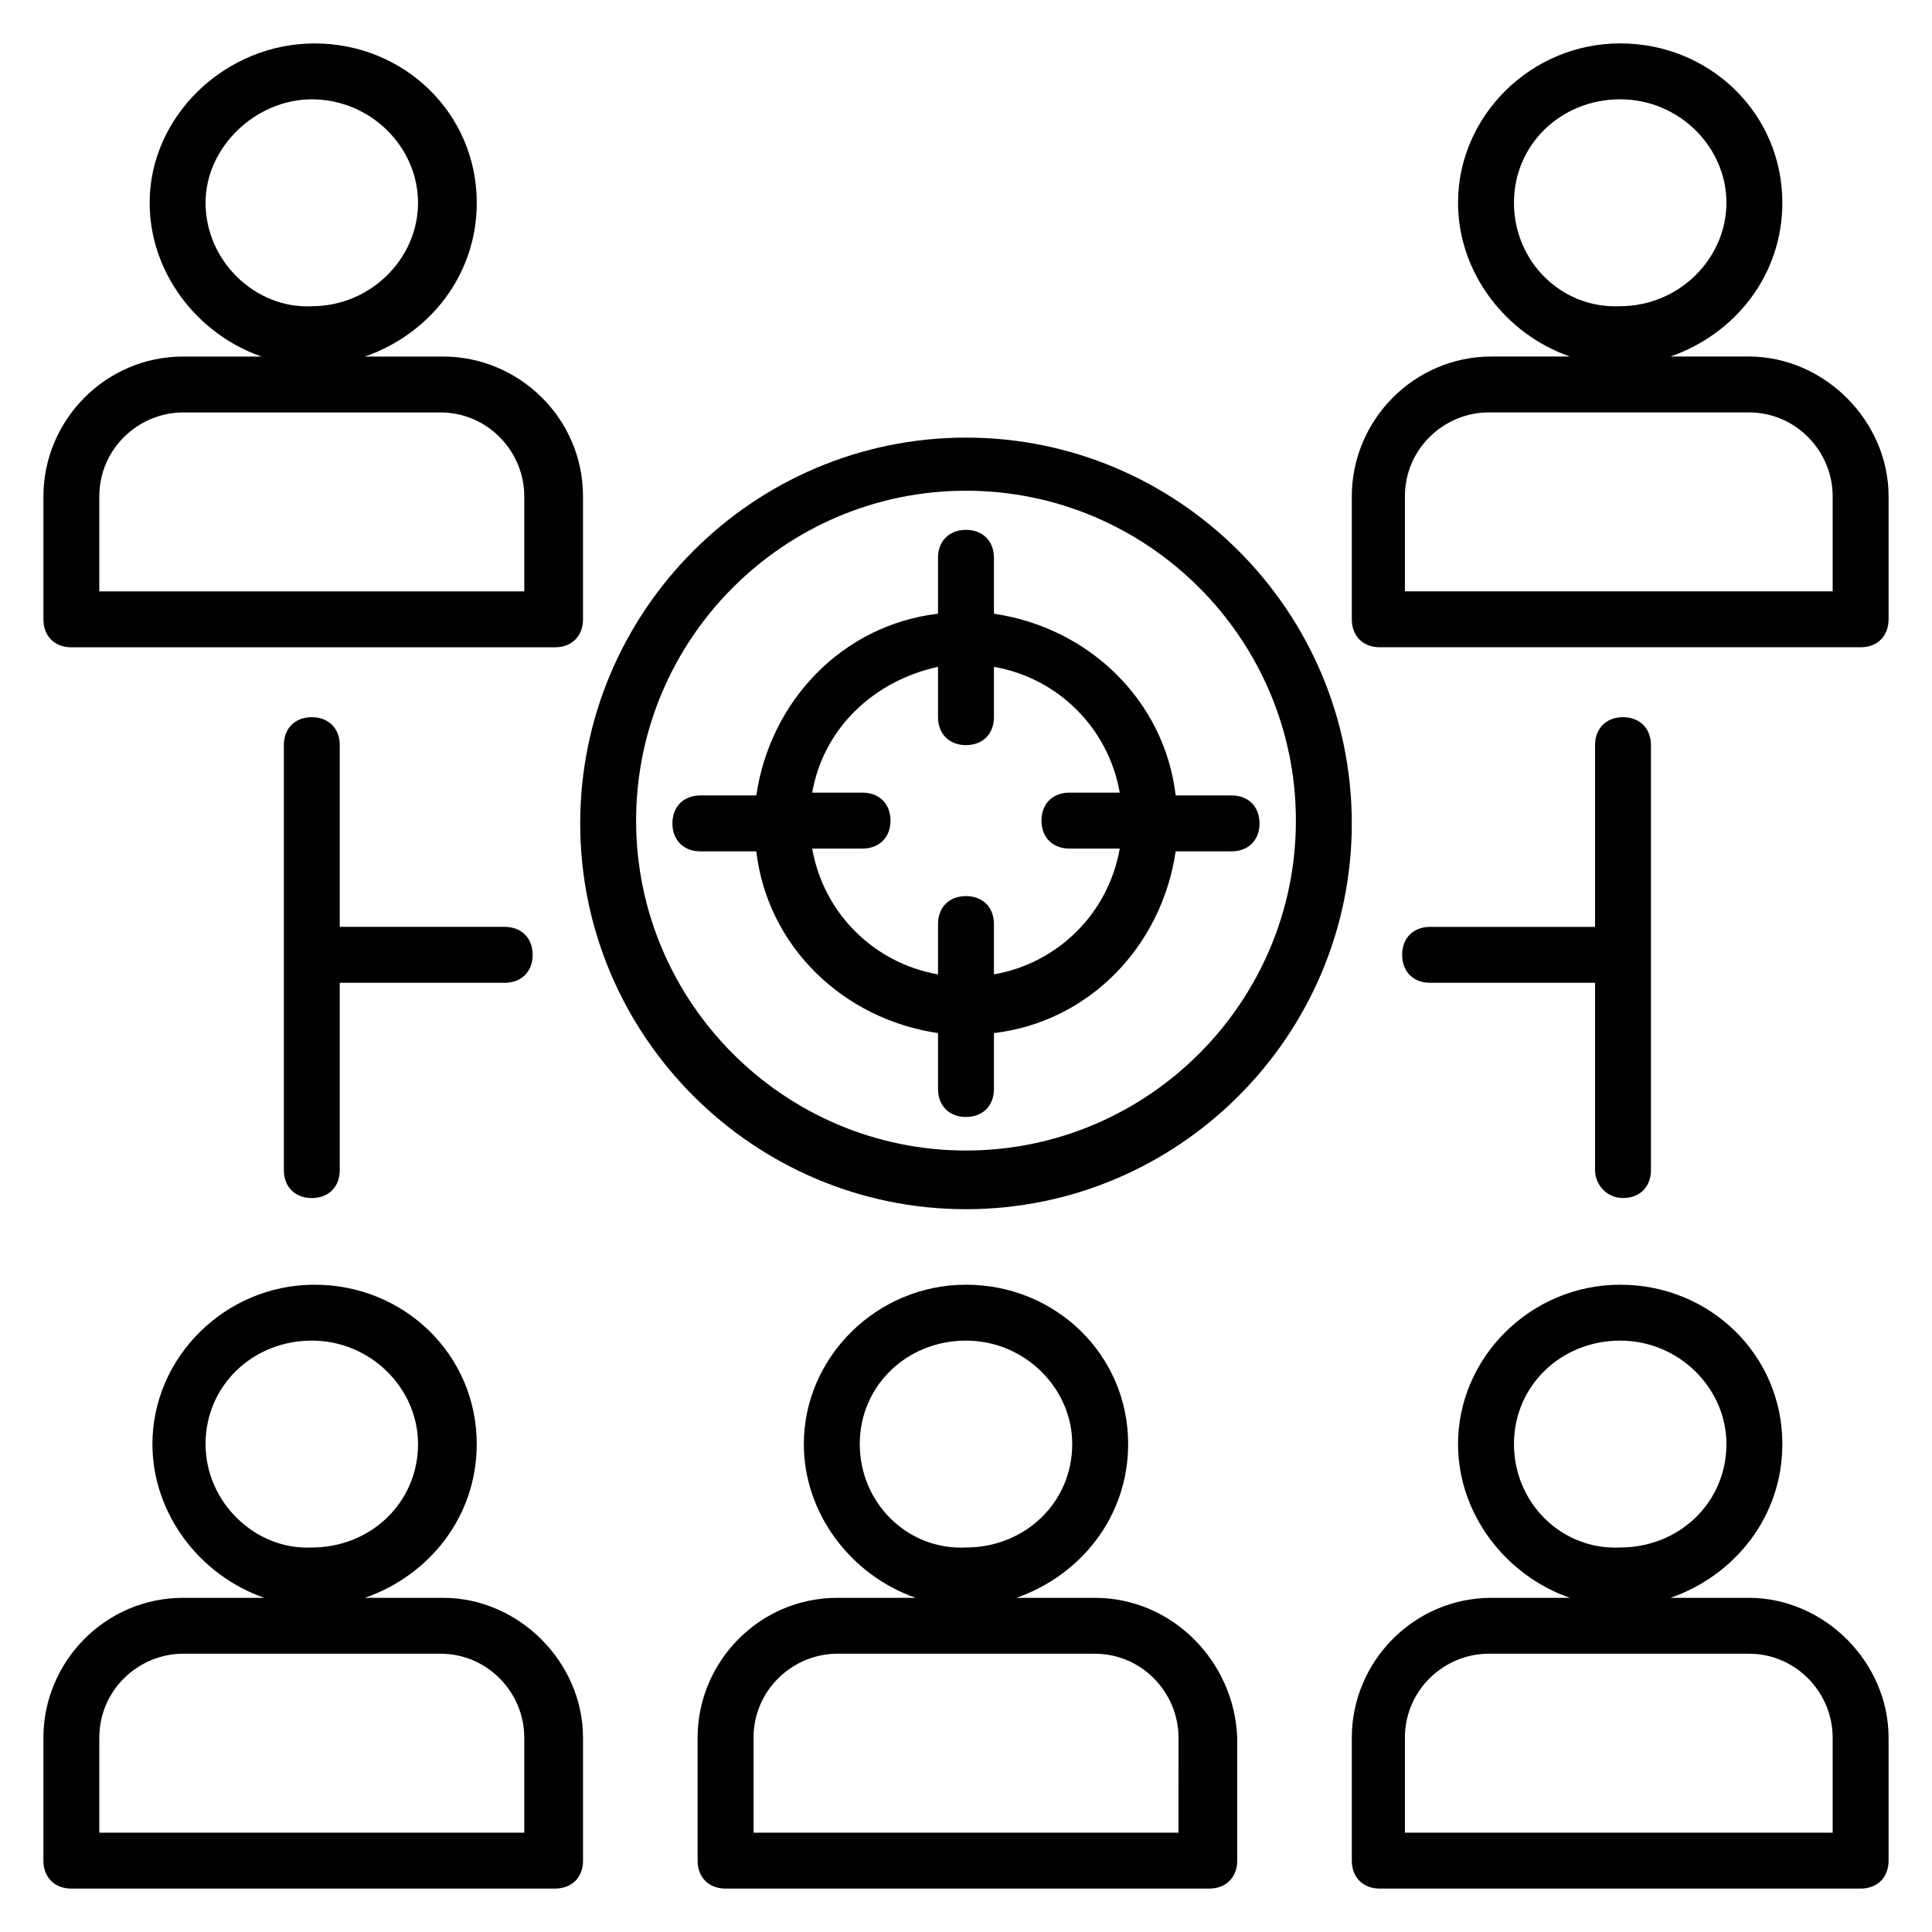
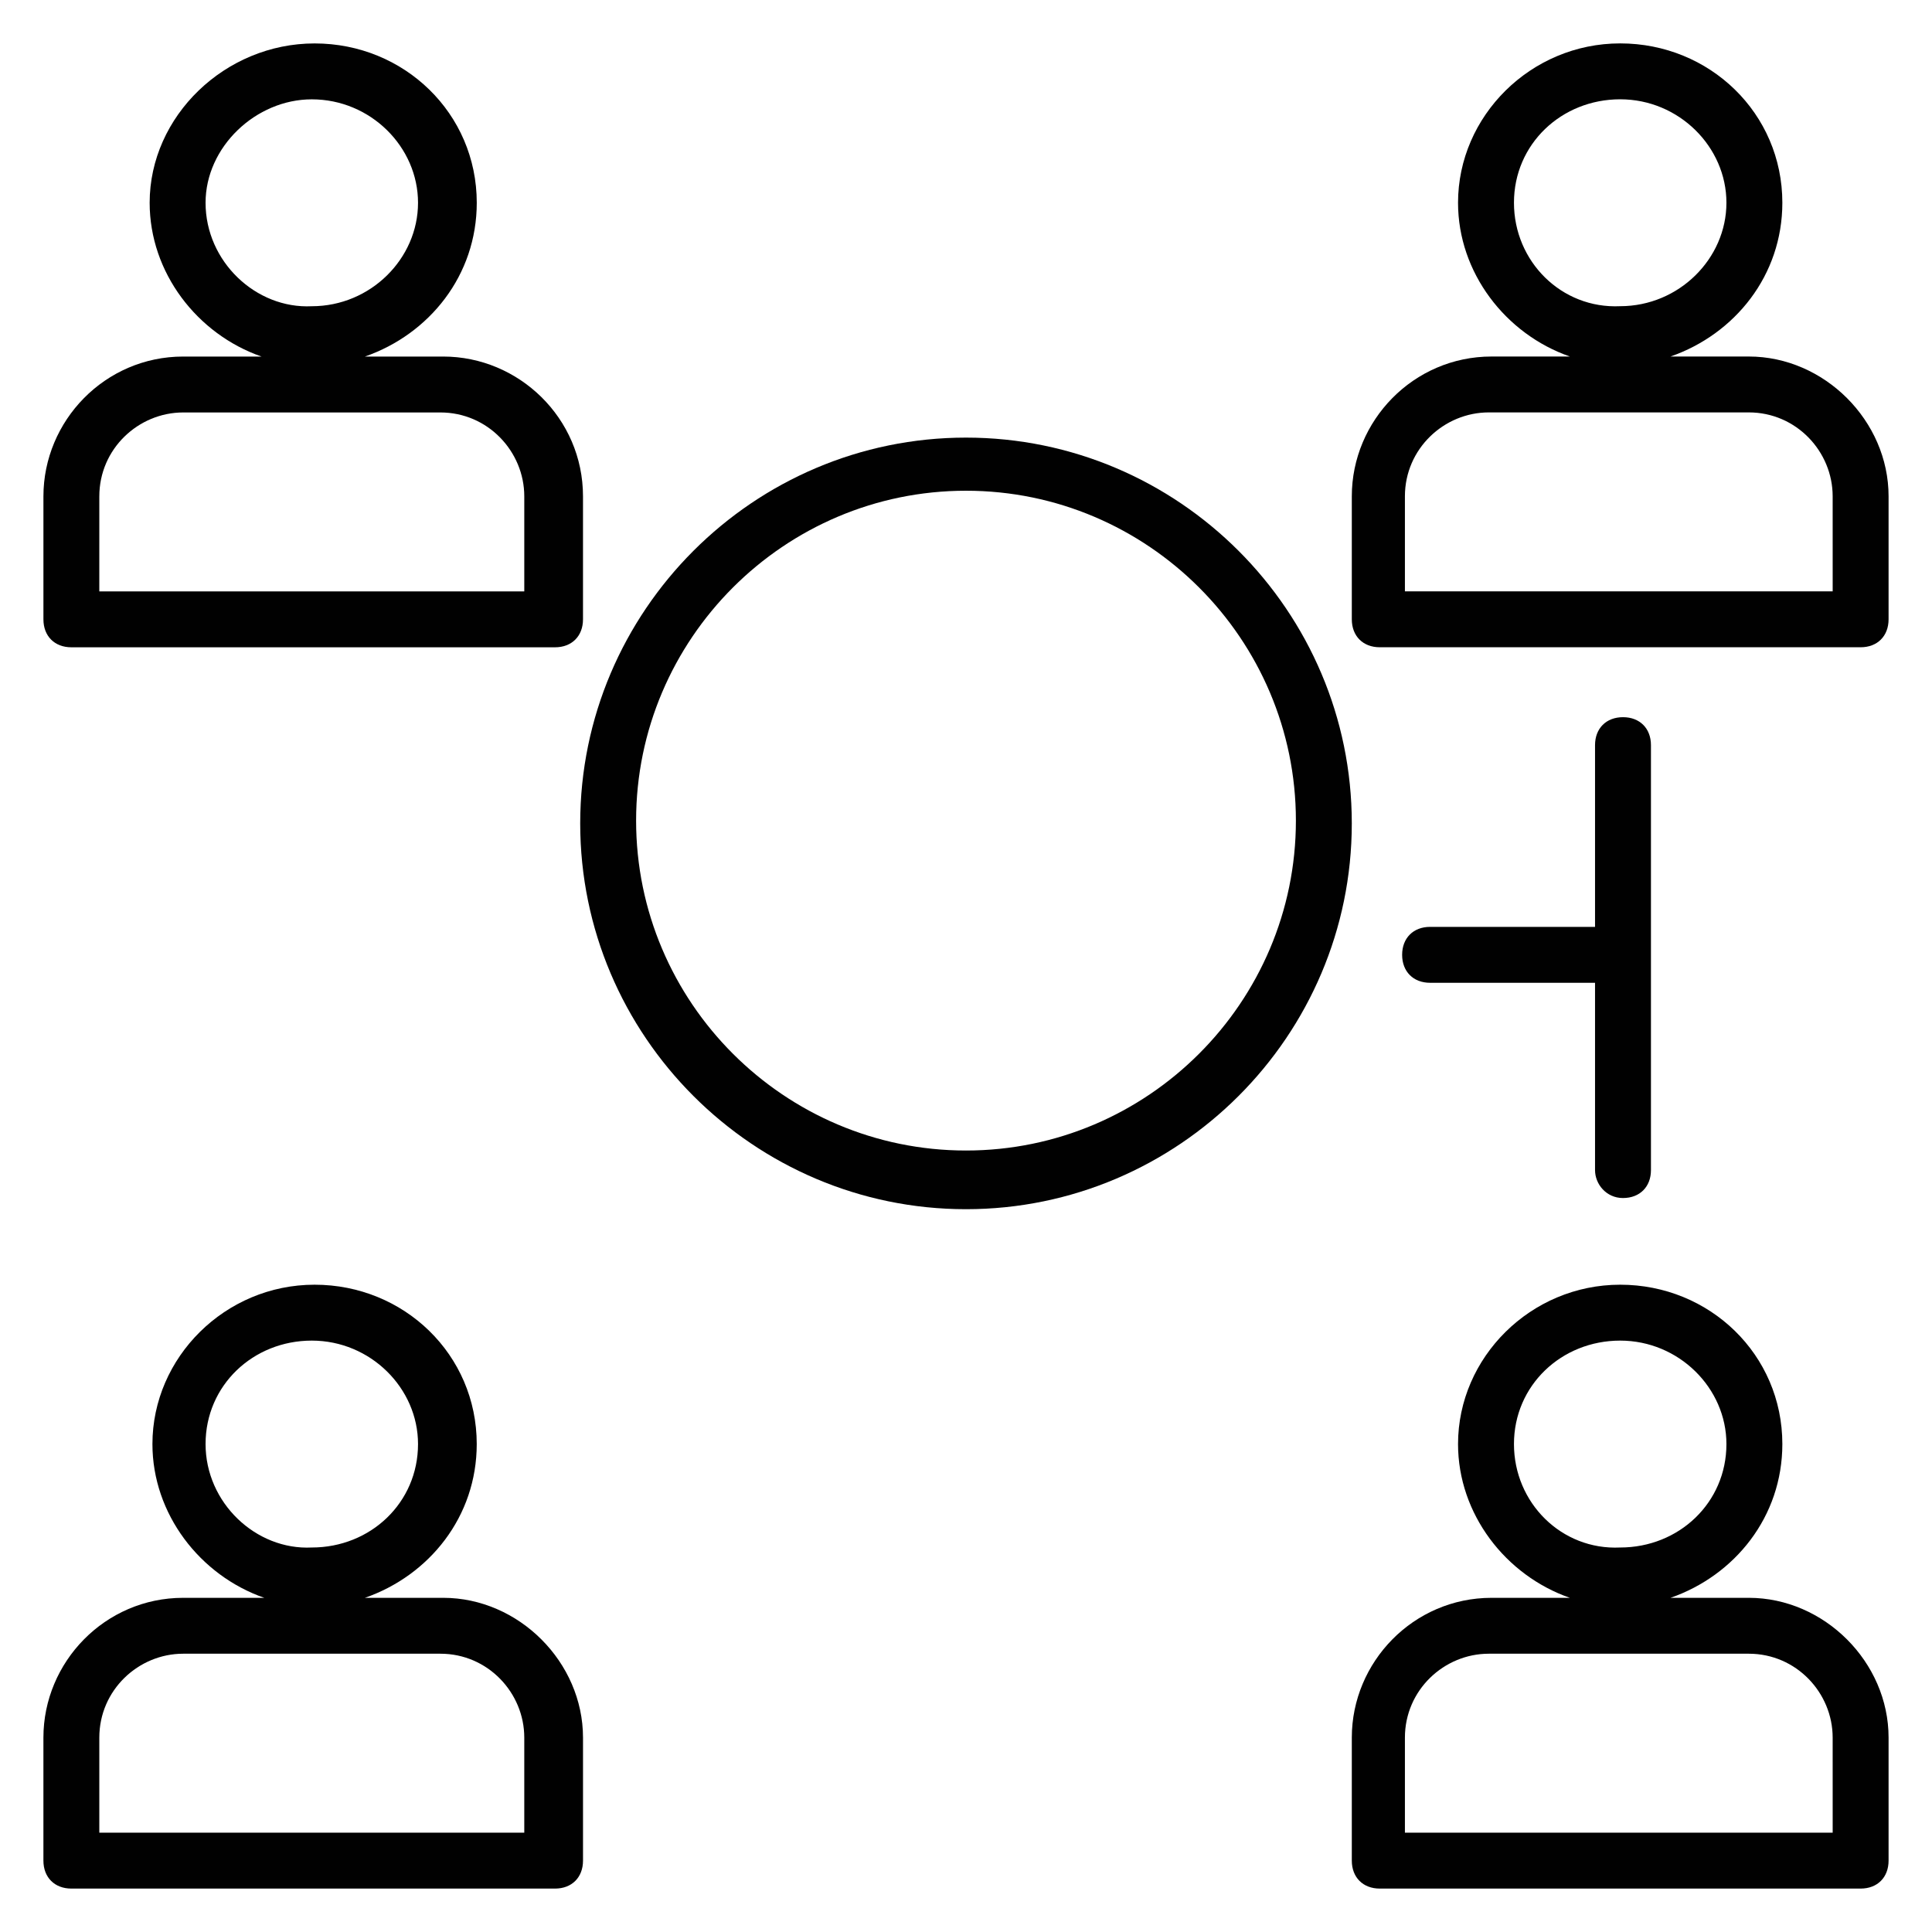
<svg xmlns="http://www.w3.org/2000/svg" width="800px" height="800px" version="1.1" viewBox="144 144 512 512">
  <g fill="#010101">
-     <path d="m261.45 567.44h-20.746c17.039-5.926 29.637-21.484 29.637-40.75 0-23.707-19.262-42.23-42.973-42.23-23.707 0-42.973 19.262-42.973 42.23 0 18.523 12.594 34.82 29.637 40.75h-21.484c-20.746 0-37.043 17.039-37.043 37.043v32.602c0 4.445 2.965 7.41 7.41 7.41h128.18c4.445 0 7.41-2.965 7.41-7.41v-32.598c-0.004-20.008-17.043-37.047-37.051-37.047zm-62.973-40.75c0-15.559 12.594-27.414 28.152-27.414s28.152 12.594 28.152 27.414c0 15.559-12.594 27.414-28.152 27.414-14.816 0.742-28.152-11.855-28.152-27.414zm85.203 102.98h-113.36v-25.191c0-12.594 10.371-22.227 22.227-22.227h68.164c12.594 0 22.227 10.371 22.227 22.227v25.191z" />
-     <path d="m434.08 567.44h-20.746c17.039-5.926 29.637-21.484 29.637-40.75 0-23.707-19.262-42.23-42.973-42.23-23.707 0-42.973 19.262-42.973 42.23 0 18.523 12.594 34.82 29.637 40.75h-20.746c-20.746 0-37.043 17.039-37.043 37.043v32.602c0 4.445 2.965 7.41 7.41 7.41h128.18c4.445 0 7.41-2.965 7.41-7.41v-32.598c-0.742-20.008-17.043-37.047-37.789-37.047zm-62.234-40.75c0-15.559 12.594-27.414 28.152-27.414s28.152 12.594 28.152 27.414c0 15.559-12.594 27.414-28.152 27.414-15.555 0.742-28.152-11.855-28.152-27.414zm84.461 102.98h-112.61v-25.191c0-12.594 10.371-22.227 22.227-22.227h68.164c12.594 0 22.227 10.371 22.227 22.227z" />
+     <path d="m261.45 567.44h-20.746c17.039-5.926 29.637-21.484 29.637-40.75 0-23.707-19.262-42.23-42.973-42.23-23.707 0-42.973 19.262-42.973 42.23 0 18.523 12.594 34.82 29.637 40.75h-21.484c-20.746 0-37.043 17.039-37.043 37.043v32.602c0 4.445 2.965 7.41 7.41 7.41h128.18c4.445 0 7.41-2.965 7.41-7.41v-32.598c-0.004-20.008-17.043-37.047-37.051-37.047zm-62.973-40.75c0-15.559 12.594-27.414 28.152-27.414s28.152 12.594 28.152 27.414c0 15.559-12.594 27.414-28.152 27.414-14.816 0.742-28.152-11.855-28.152-27.414zm85.203 102.98h-113.36v-25.191c0-12.594 10.371-22.227 22.227-22.227h68.164c12.594 0 22.227 10.371 22.227 22.227v25.191" />
    <path d="m607.45 567.44h-20.746c17.039-5.926 29.637-21.484 29.637-40.75 0-23.707-19.262-42.23-42.973-42.23-23.707 0-42.973 19.262-42.973 42.23 0 18.523 12.594 34.82 29.637 40.75h-20.746c-20.746 0-37.043 17.039-37.043 37.043v32.602c0 4.445 2.965 7.41 7.41 7.41h127.43c4.445 0 7.41-2.965 7.41-7.41v-32.598c0-20.008-17.043-37.047-37.047-37.047zm-62.234-40.75c0-15.559 12.594-27.414 28.152-27.414 15.559 0 28.152 12.594 28.152 27.414 0 15.559-12.594 27.414-28.152 27.414-15.559 0.742-28.152-11.855-28.152-27.414zm84.461 102.98h-113.36v-25.191c0-12.594 10.371-22.227 22.227-22.227h68.902c12.594 0 22.227 10.371 22.227 22.227z" />
    <path d="m162.91 315.54h128.18c4.445 0 7.41-2.965 7.41-7.41v-32.598c0-20.746-17.039-37.043-37.043-37.043h-20.746c17.039-5.926 29.637-21.484 29.637-40.75 0-23.707-19.262-42.23-42.973-42.23-23.711 0-43.715 19.262-43.715 42.23 0 18.523 12.594 34.82 29.637 40.75h-20.746c-20.746 0-37.043 17.039-37.043 37.043v32.598c0 4.449 2.961 7.41 7.406 7.41zm35.566-117.8c0-14.82 13.336-27.414 28.152-27.414 15.559 0 28.152 12.594 28.152 27.414 0 14.816-12.594 27.414-28.152 27.414-14.816 0.738-28.152-11.855-28.152-27.414zm-28.156 77.793c0-12.594 10.371-22.227 22.227-22.227h68.164c12.594 0 22.227 10.371 22.227 22.227v25.191h-112.62z" />
    <path d="m607.45 238.48h-20.746c17.039-5.926 29.637-21.484 29.637-40.75 0-23.707-19.262-42.23-42.973-42.23-23.707 0-42.973 19.262-42.973 42.23 0 18.523 12.594 34.82 29.637 40.75h-20.746c-20.746 0-37.043 17.039-37.043 37.043v32.598c0 4.445 2.965 7.41 7.41 7.41h127.43c4.445 0 7.41-2.965 7.41-7.41v-32.598c0-20.004-17.043-37.043-37.047-37.043zm-62.234-40.75c0-15.559 12.594-27.414 28.152-27.414 15.559 0 28.152 12.594 28.152 27.414 0 14.816-12.594 27.414-28.152 27.414-15.559 0.738-28.152-11.855-28.152-27.414zm84.461 102.98h-113.36v-25.191c0-12.594 10.371-22.227 22.227-22.227h68.902c12.594 0 22.227 10.371 22.227 22.227z" />
-     <path d="m226.63 334.06c-4.445 0-7.41 2.965-7.41 7.41v112.62c0 4.445 2.965 7.41 7.41 7.41 4.445 0 7.41-2.965 7.41-7.41v-49.641h43.711c4.445 0 7.41-2.965 7.41-7.41 0-4.445-2.965-7.41-7.41-7.41h-43.711v-48.16c0-4.441-2.965-7.406-7.41-7.406z" />
    <path d="m574.11 461.49c4.445 0 7.41-2.965 7.41-7.41v-112.61c0-4.445-2.965-7.41-7.41-7.41s-7.41 2.965-7.41 7.41v48.16h-43.711c-4.445 0-7.41 2.965-7.41 7.41 0 4.445 2.965 7.41 7.41 7.41h43.711v49.641c0 3.699 2.965 7.402 7.41 7.402z" />
    <path d="m400 259.97c-56.309 0-102.24 45.938-102.24 102.24 0 56.309 45.938 102.24 102.24 102.24 56.309 0 102.24-45.938 102.24-102.24 0-56.305-45.938-102.24-102.24-102.24zm0 188.93c-48.16 0-87.426-39.266-87.426-87.426s39.266-87.426 87.426-87.426 87.426 39.266 87.426 87.426c0 48.156-39.27 87.426-87.426 87.426z" />
-     <path d="m470.38 354.8h-14.816c-2.965-25.191-22.969-44.453-48.16-48.16v-14.816c0-4.445-2.965-7.41-7.41-7.41-4.445 0-7.41 2.965-7.41 7.41v14.816c-25.191 2.965-44.453 22.969-48.16 48.16h-14.816c-4.445 0-7.41 2.965-7.41 7.41 0 4.445 2.965 7.41 7.41 7.41h14.816c2.965 25.191 22.969 44.453 48.16 48.16v14.816c0 4.445 2.965 7.41 7.41 7.41 4.445 0 7.41-2.965 7.41-7.41v-14.816c25.191-2.965 44.453-22.969 48.16-48.16h14.816c4.445 0 7.41-2.965 7.41-7.41 0-4.449-2.965-7.41-7.41-7.41zm-62.977 47.418v-13.336c0-4.445-2.965-7.41-7.41-7.41-4.445 0-7.41 2.965-7.41 7.41v13.336c-17.039-2.965-30.375-16.301-33.34-33.34h13.336c4.445 0 7.41-2.965 7.41-7.41 0-4.445-2.965-7.41-7.41-7.41h-13.336c2.965-17.039 16.301-29.637 33.34-33.34v13.336c0 4.445 2.965 7.41 7.41 7.41 4.445 0 7.41-2.965 7.41-7.41v-13.336c17.039 2.965 30.375 16.301 33.34 33.34h-13.336c-4.445 0-7.41 2.965-7.41 7.41 0 4.445 2.965 7.41 7.41 7.41h13.336c-2.961 17.039-16.297 30.375-33.34 33.34z" />
  </g>
</svg>